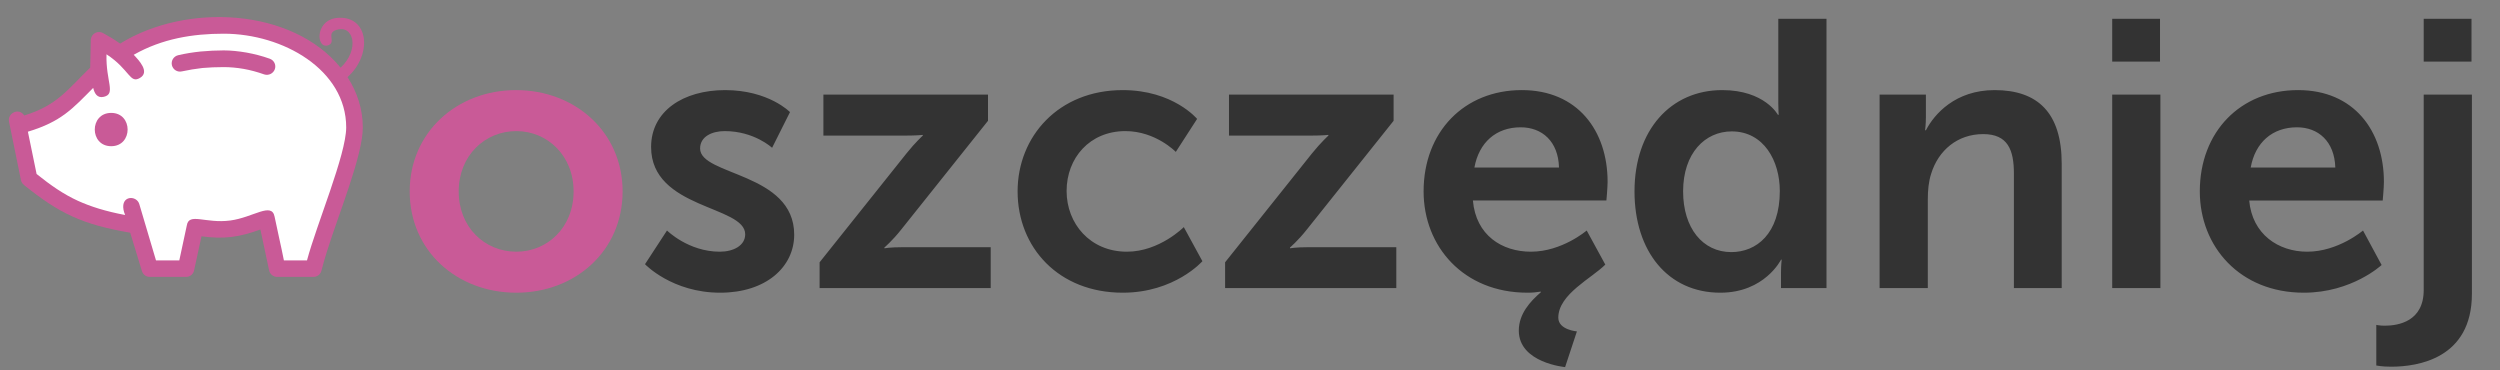
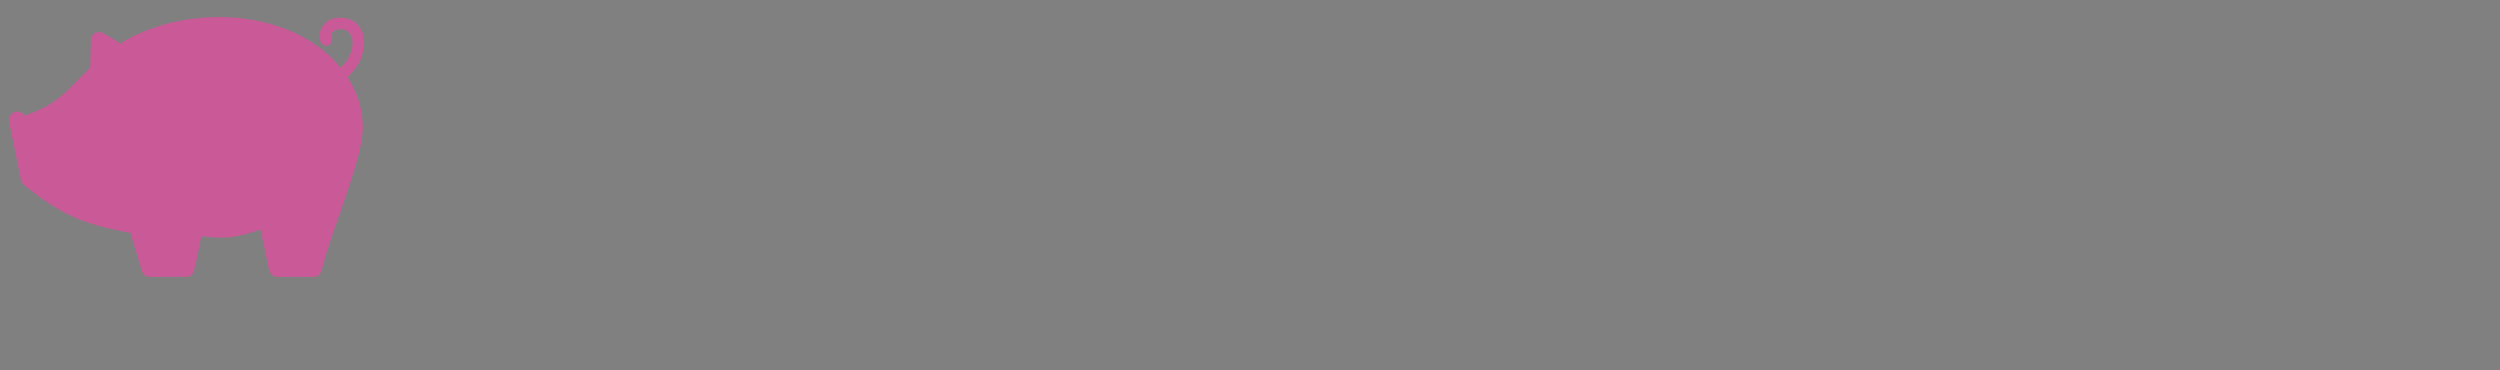
<svg xmlns="http://www.w3.org/2000/svg" xml:space="preserve" width="250px" height="37px" version="1.1" style="shape-rendering:geometricPrecision; text-rendering:geometricPrecision; image-rendering:optimizeQuality; fill-rule:evenodd; clip-rule:evenodd" viewBox="0 0 250 37" enable-background="new 0 0 100 100">
  <rect x="0" y="0" width="250" height="37" fill="#808080" stroke="none" />
  <defs>
    <style type="text/css">
   
    .fil1 {fill:#333333;fill-rule:nonzero}
    .fil0 {fill:#C95A97;fill-rule:nonzero}
    .fil2 {fill:white;fill-rule:nonzero}
   
  </style>
  </defs>
  <g id="Warstwa_x0020_1">
-     <path class="fil0" d="M40.97 19.14c0,5.96 4.74,10.13 10.66,10.13 5.89,0 10.63,-4.17 10.63,-10.13 0,-5.92 -4.74,-10.13 -10.66,-10.13 -5.89,0 -10.63,4.21 -10.63,10.13zm4.9 0c0,-3.57 2.61,-6.03 5.76,-6.03 3.12,0 5.73,2.46 5.73,6.03 0,3.6 -2.61,6.03 -5.73,6.03 -3.15,0 -5.76,-2.43 -5.76,-6.03z" />
-     <path class="fil1" d="M64.5 26.42c0,0 2.7,2.85 7.52,2.85 4.59,0 7.4,-2.58 7.4,-5.8 0,-6.23 -9.41,-5.89 -9.41,-8.62 0,-1.21 1.21,-1.74 2.46,-1.74 2.96,0 4.74,1.67 4.74,1.67l1.79 -3.57c0,0 -2.13,-2.2 -6.49,-2.2 -4.17,0 -7.4,2.09 -7.4,5.69 0,6.22 9.41,5.84 9.41,8.73 0,1.13 -1.18,1.74 -2.54,1.74 -3.15,0 -5.28,-2.12 -5.28,-2.12l-2.2 3.37zm17.46 2.39l17.11 0 0 -4.09 -8.8 0c-1.26,0 -1.83,0.11 -1.83,0.11l0 -0.08c0,0 0.8,-0.68 1.67,-1.78l8.69 -10.89 0 -2.62 -16.46 0 0 4.1 8.15 0c1.22,0 1.79,-0.07 1.79,-0.07l0 0.07c0,0 -0.76,0.69 -1.63,1.78l-8.69 10.89 0 2.58zm19.8 -9.67c0,5.61 4.1,10.13 10.51,10.13 5.2,0 7.97,-3.15 7.97,-3.15l-1.86 -3.41c0,0 -2.43,2.46 -5.69,2.46 -3.68,0 -6.03,-2.81 -6.03,-6.07 0,-3.3 2.31,-5.99 5.88,-5.99 3.03,0 5.04,2.08 5.04,2.08l2.13 -3.3c0,0 -2.39,-2.88 -7.44,-2.88 -6.41,0 -10.51,4.63 -10.51,10.13zm20.75 9.67l17.12 0 0 -4.09 -8.81 0c-1.25,0 -1.82,0.11 -1.82,0.11l0 -0.08c0,0 0.8,-0.68 1.67,-1.78l8.69 -10.89 0 -2.62 -16.46 0 0 4.1 8.15 0c1.22,0 1.79,-0.07 1.79,-0.07l0 0.07c0,0 -0.76,0.69 -1.64,1.78l-8.69 10.89 0 2.58zm19.85 -9.67c0,5.5 3.98,10.13 10.39,10.13 0.5,0 0.88,-0.04 1.33,-0.11l0 0.07c-1.06,0.91 -2.2,2.16 -2.2,3.83 0,3.23 4.63,3.65 4.63,3.65l1.18 -3.57c0,0 -1.86,-0.15 -1.86,-1.37 0,-2.35 3.34,-3.94 4.7,-5.31l-1.86 -3.41c0,0 -2.46,2.12 -5.58,2.12 -2.88,0 -5.5,-1.63 -5.8,-5.12l13.35 0c0,0 0.12,-1.29 0.12,-1.86 0,-5.12 -3,-9.18 -8.58,-9.18 -5.76,0 -9.82,4.17 -9.82,10.13zm5.08 -2.39c0.46,-2.5 2.16,-4.02 4.63,-4.02 2.13,0 3.76,1.4 3.83,4.02l-8.46 0zm16.01 2.39c0,5.99 3.34,10.13 8.58,10.13 4.44,0 6.07,-3.3 6.07,-3.3l0.07 0c0,0 -0.07,0.53 -0.07,1.25l0 1.59 4.55 0 0 -26.93 -4.82 0 0 8.49c0,0.61 0.04,1.11 0.04,1.11l-0.08 0c0,0 -1.32,-2.47 -5.57,-2.47 -5.13,0 -8.77,3.98 -8.77,10.13zm4.86 0c0,-3.83 2.2,-6 4.86,-6 3.22,0 4.81,2.96 4.81,5.96 0,4.29 -2.35,6.11 -4.85,6.11 -2.85,0 -4.82,-2.39 -4.82,-6.07zm19.65 9.67l4.82 0 0 -8.87c0,-0.91 0.08,-1.79 0.34,-2.58 0.72,-2.32 2.62,-3.95 5.2,-3.95 2.47,0 3.07,1.59 3.07,3.95l0 11.45 4.78 0 0 -12.44c0,-5.12 -2.42,-7.36 -6.71,-7.36 -3.91,0 -6.03,2.39 -6.87,4.02l-0.08 0c0,0 0.08,-0.61 0.08,-1.33l0 -2.24 -4.63 0 0 19.35zm23.26 -22.65l4.78 0 0 -4.28 -4.78 0 0 4.28zm0 22.65l4.82 0 0 -19.35 -4.82 0 0 19.35zm8.76 -9.67c0,5.5 3.99,10.13 10.4,10.13 4.82,0 7.78,-2.77 7.78,-2.77l-1.86 -3.45c0,0 -2.47,2.12 -5.58,2.12 -2.88,0 -5.5,-1.74 -5.8,-5.12l13.35 0c0,0 0.12,-1.29 0.12,-1.86 0,-5.12 -3,-9.18 -8.58,-9.18 -5.77,0 -9.83,4.17 -9.83,10.13zm5.09 -2.39c0.45,-2.5 2.16,-4.02 4.63,-4.02 2.12,0 3.75,1.4 3.83,4.02l-8.46 0zm17.3 -10.59l4.78 0 0 -4.28 -4.78 0 0 4.28zm0 3.3l0 19.54c0,3.15 -2.54,3.57 -3.91,3.57 -0.49,0 -0.83,-0.08 -0.83,-0.08l0 4.06c0,0 0.56,0.12 1.48,0.12 2.65,0 8.08,-0.8 8.08,-7.29l0 -19.92 -4.82 0z" />
    <g id="_1490504857440">
      <path class="fil0" d="M34.06 6.77c1.93,-1.8 1.33,-4.37 -0.45,-3.77 -1.04,0.35 0.08,1.25 -0.83,1.54 -1.25,0.37 -1.31,-2.9 1.39,-2.76 2.77,0.13 2.98,3.81 0.58,5.93 0.97,1.5 1.53,3.22 1.53,5.03 0,2.8 -2.36,8.49 -3.6,12.45 -0.2,0.63 -0.37,1.24 -0.54,1.89 -0.1,0.37 -0.42,0.61 -0.81,0.61l-3.6 0c-0.4,0 -0.74,-0.27 -0.82,-0.66l-0.87 -4.08c-2.12,0.77 -3.64,0.99 -5.89,0.68l-0.74 3.4c-0.08,0.4 -0.41,0.66 -0.81,0.66l-3.62 0c-0.37,0 -0.68,-0.23 -0.79,-0.59l-1.17 -3.83c-4.79,-0.82 -7.09,-1.92 -10.62,-4.77 -0.17,-0.13 -0.27,-0.31 -0.31,-0.51l-1.19 -5.83c-0.17,-0.85 1,-1.43 1.52,-0.61 3.31,-1.02 4.31,-2.57 6.6,-4.79l0.06 -2.8c0.05,-0.58 0.69,-0.98 1.28,-0.62 0.52,0.28 1.09,0.62 1.65,1.02 6.59,-4.08 17.16,-3.59 22.05,2.41l0 0 0 0z" />
-       <path class="fil2" d="M9.32 8.79c-2.07,2.08 -3.18,3.37 -6.53,4.38l0.87 4.23c1.44,1.15 2.67,2.01 4.13,2.68 1.28,0.58 2.76,1.05 4.72,1.42 -0.11,-0.37 -0.08,-0.13 -0.16,-0.53 -0.26,-1.45 1.32,-1.45 1.58,-0.56l1.67 5.63 2.33 0 0.75 -3.49c0.21,-1.33 1.85,-0.17 4.35,-0.5 2.31,-0.31 4.14,-1.88 4.43,-0.38 0.31,1.54 0.63,2.84 0.93,4.37l2.31 0c0.94,-3.55 3.92,-10.58 3.92,-13.3 0,-5.75 -6.3,-9.37 -12.25,-9.37 -3.09,0 -6.15,0.49 -9,2.11 0.5,0.53 1.65,1.71 0.63,2.31 -1.03,0.62 -1.01,-0.83 -3.35,-2.36 -0.08,2.71 0.97,3.95 -0.26,4.25 -0.69,0.17 -0.95,-0.38 -1.07,-0.89l0 0 0 0z" />
-       <path class="fil0" d="M26.97 5.87c0.44,0.15 0.67,0.63 0.51,1.06 -0.16,0.43 -0.63,0.65 -1.06,0.51 -0.68,-0.24 -1.37,-0.43 -2.05,-0.55 -0.68,-0.12 -1.37,-0.18 -2,-0.18 -0.74,0 -1.45,0.03 -2.13,0.09 -0.69,0.08 -1.37,0.19 -2.06,0.34 -0.44,0.1 -0.88,-0.17 -0.99,-0.62 -0.1,-0.45 0.17,-0.89 0.63,-1 0.72,-0.17 1.48,-0.29 2.25,-0.37 0.78,-0.07 1.54,-0.11 2.3,-0.11 0.71,0 1.49,0.08 2.3,0.22 0.76,0.14 1.55,0.34 2.3,0.61l0 0 0 0z" />
-       <path class="fil0" d="M11.12 11.29c2.19,0 2.19,3.33 0,3.33 -2.19,0 -2.19,-3.33 0,-3.33l0 0z" />
    </g>
  </g>
</svg>